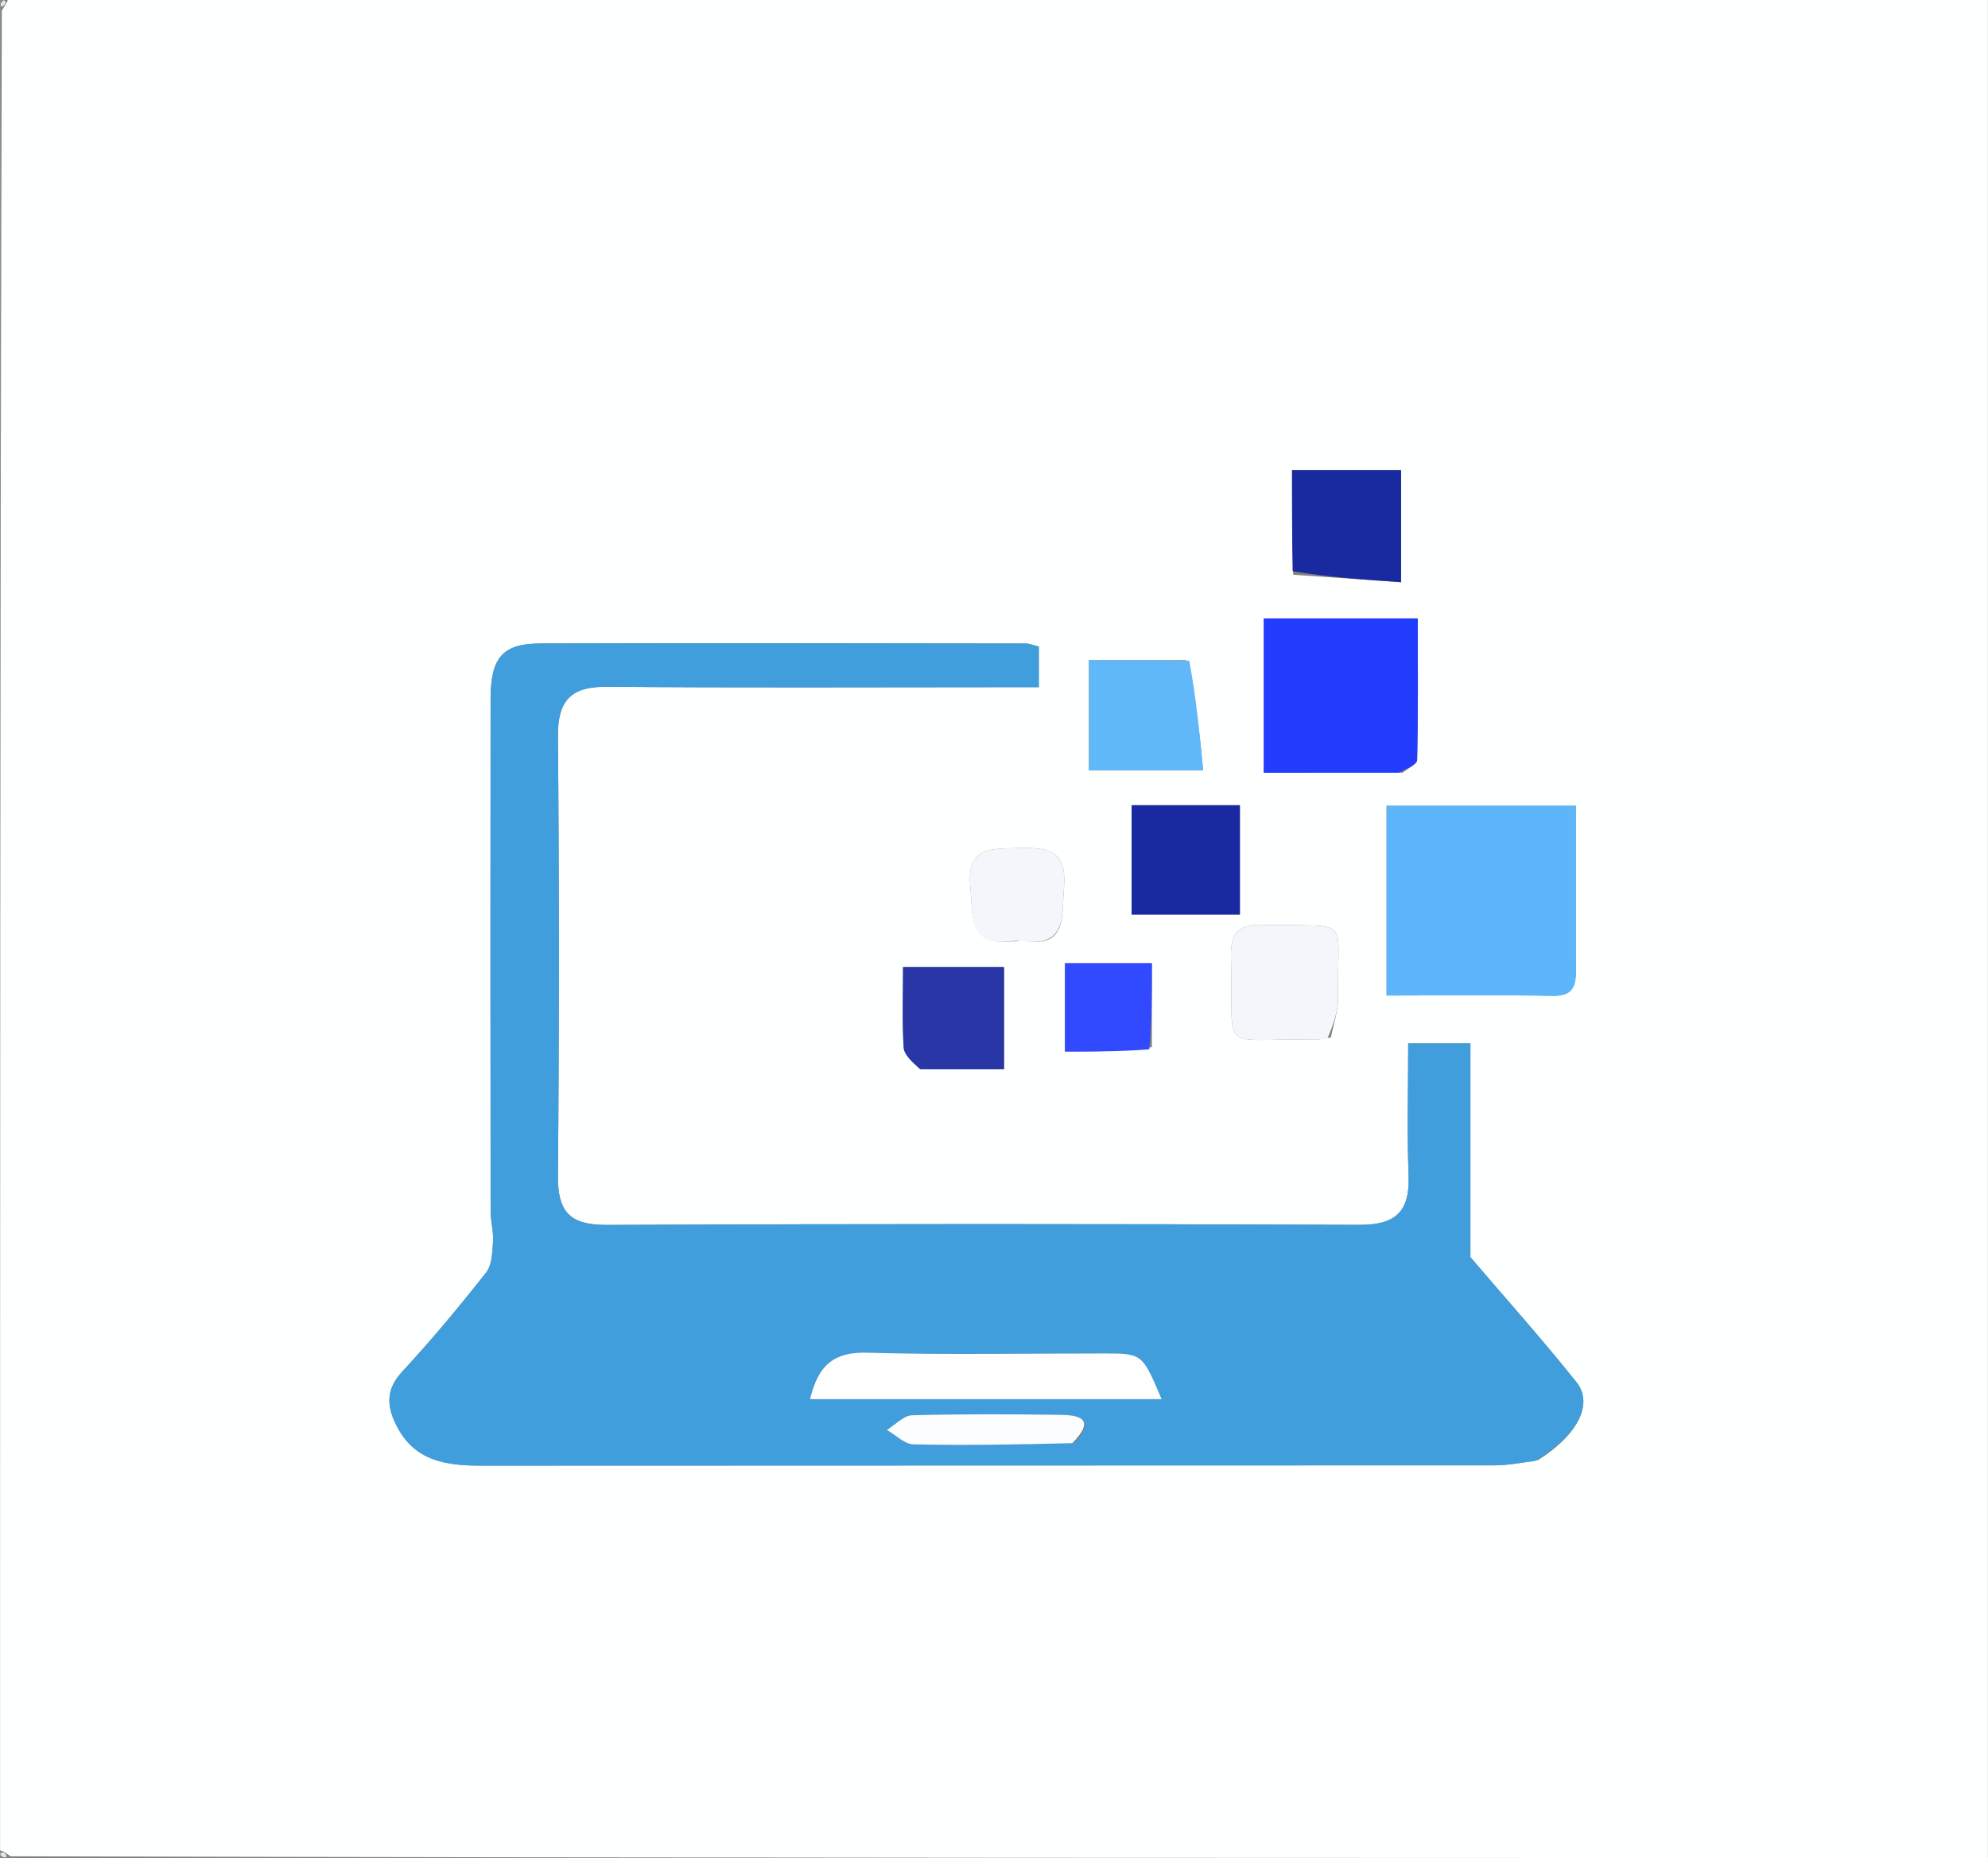
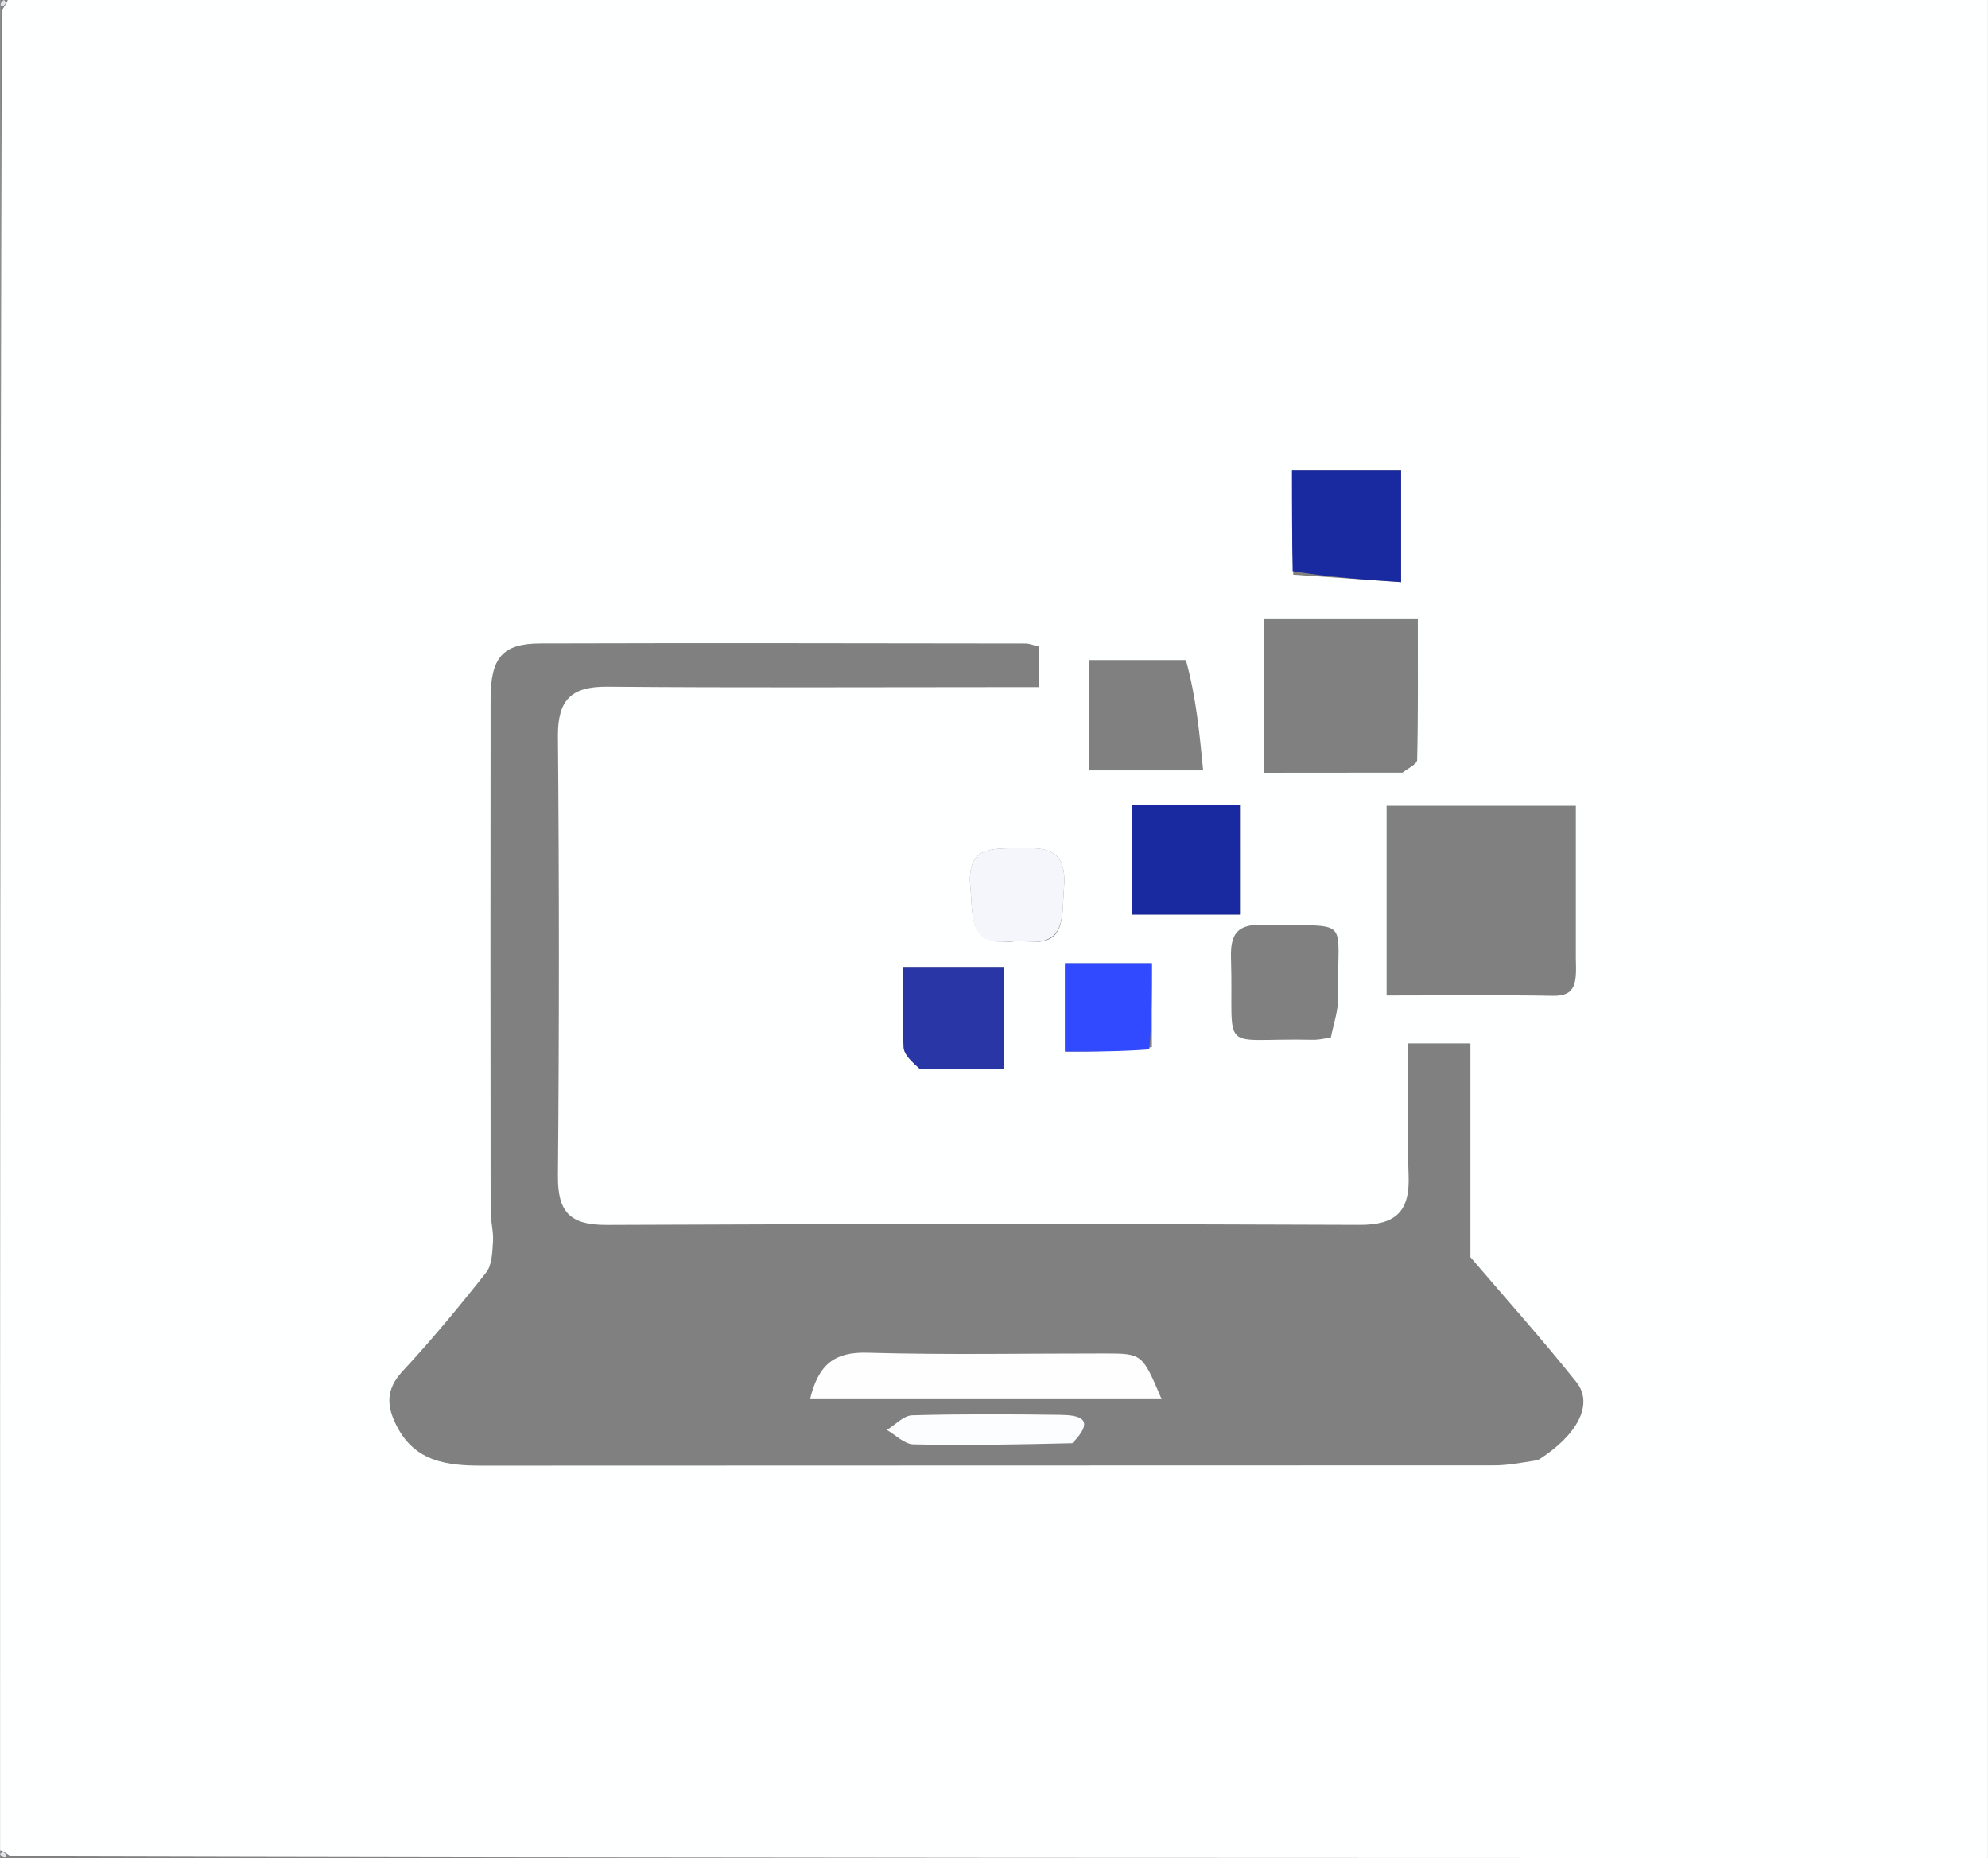
<svg xmlns="http://www.w3.org/2000/svg" height="2337" viewBox="1 1 259.926 243" width="2500">
  <rect x="1" y="1" width="259.926" height="243" fill="#808080" stroke="none" />
  <path d="m1 243c0-80.02 0-160.042.226-240.629.49-.779.674-1.047.774-1.371h258.926v243c-85.947 0-171.968 0-258.561-.224-.757-.523-1.02-.707-1.365-.776m201.1-51.044c5.142-3.233 7.32-7.312 5.017-10.196-4.546-5.693-9.41-11.13-13.857-16.339v-27.957h-8.136c0 5.973-.164 11.618.051 17.25.18 4.685-1.619 6.501-6.428 6.481-32.811-.135-65.624-.142-98.435.008-4.831.022-6.41-1.723-6.368-6.432.168-19.152.167-38.308 0-57.461-.04-4.76 1.734-6.534 6.455-6.493 16.987.149 33.977.058 50.966.058h5.458v-5.31c-.773-.186-1.246-.4-1.719-.4-21.153-.025-42.306-.071-63.458-.007-4.959.015-6.502 1.85-6.509 7.291-.028 22.319-.018 44.638.004 66.956.002 1.318.397 2.645.313 3.949-.09 1.386-.115 3.077-.892 4.065-3.5 4.445-7.125 8.81-10.97 12.957-2.24 2.415-2.025 4.637-.68 7.216 2.386 4.578 6.544 5.093 11.067 5.09 44.138-.029 88.276-.012 132.414-.037 1.645-.001 3.289-.298 5.707-.689m4.942-65.59v-19.98h-24.745v24.81c7.525 0 14.656-.086 21.783.041 3.06.054 3.048-1.796 2.962-4.871m-22.653-24.314c.664-.55 1.89-1.089 1.904-1.655.139-6.084.086-12.172.086-18.516h-20.149v20.186c5.941 0 11.558 0 18.16-.015m-14.296-25.882 14.094.972v-14.663h-14.257c0 4.463 0 8.609.163 13.691m-14.04 11.159h-12.678v14.433h14.936c-.482-4.98-.93-9.62-2.257-14.433m7.06 24.25v-5.271h-14.155v14.307h14.156v-9.036m11.9 25.095c.328-1.72.963-3.446.934-5.161-.18-10.99 2.107-9.247-9.807-9.568-3.344-.09-4.285 1.165-4.191 4.34.383 12.95-1.936 10.416 10.691 10.703.496.012.994-.04 2.373-.314m-53.248 4.178h10.505v-13.381h-13.203c0 3.645-.129 7.091.081 10.517.06.98 1.1 1.902 2.619 2.864m29.838-2.9v-10.977h-11.364v11.551c3.8 0 7.241 0 11.364-.574m-17.144-13.952c6.072 1.13 5.321-2.928 5.648-6.844.408-4.881-1.954-5.36-5.868-5.242-3.723.112-6.918-.29-6.364 5.248.39 3.902-.413 7.97 6.584 6.838z" fill="#feffff" />
  <path d="m1.5 1c.4.324.217.592-.274.903-.226-.236-.226-.57.274-.903zm-.5 242.5c.344-.431.608-.247.896.276-.23.224-.563.224-.896-.276z" fill="#e2e4e9" />
-   <path d="m201.713 192.072c-2.031.275-3.675.572-5.32.573-44.138.025-88.276.008-132.414.037-4.523.003-8.681-.512-11.068-5.09-1.344-2.58-1.56-4.8.68-7.216 3.846-4.147 7.471-8.512 10.97-12.957.778-.988.803-2.68.893-4.065.084-1.304-.311-2.631-.313-3.949-.022-22.318-.032-44.637-.004-66.956.007-5.442 1.55-7.276 6.509-7.291 21.152-.064 42.305-.018 63.458.007.473 0 .946.214 1.719.4v5.31h-5.458c-16.989 0-33.979.09-50.966-.058-4.721-.041-6.496 1.733-6.454 6.493.166 19.153.167 38.309-.001 57.461-.042 4.71 1.537 6.454 6.368 6.432 32.811-.15 65.624-.143 98.435-.008 4.81.02 6.607-1.796 6.428-6.482-.215-5.63-.05-11.276-.05-17.249h8.135v27.957c4.446 5.208 9.311 10.646 13.857 16.339 2.303 2.884.125 6.963-5.404 10.312m-57.304-8.083h8.47c-2.525-5.955-2.525-5.97-7.505-5.974-10.325-.01-20.657.199-30.974-.1-4.287-.124-6.405 1.533-7.488 6.074zm-2.799 5.616c2.747-3.07.488-3.531-1.975-3.564-6.461-.085-12.926-.125-19.383.058-1.113.032-2.194 1.248-3.29 1.917 1.15.657 2.288 1.858 3.451 1.883 6.788.15 13.581.024 21.197-.294z" fill="#409edd" />
-   <path d="m207.042 126.848c.086 2.593.098 4.443-2.962 4.389-7.127-.127-14.258-.04-21.783-.04v-24.81h24.745z" fill="#5db6f9" />
-   <path d="m183.897 102.06c-6.109.007-11.726.007-17.667.007v-20.186h20.15c0 6.344.052 12.432-.087 18.516-.013.566-1.24 1.104-2.396 1.663z" fill="#233dff" />
  <path d="m170.014 75.702c-.082-4.614-.082-8.76-.082-13.223h14.257v14.663c-4.775-.33-9.435-.65-14.175-1.44z" fill="#1929a0" />
-   <path d="m156.495 87.416c.888 4.726 1.336 9.366 1.818 14.346h-14.936v-14.433c4.195 0 8.437 0 13.118.087z" fill="#61b8f9" />
  <path d="m163.117 112.058v8.557h-14.157v-14.307h14.156z" fill="#1929a0" />
-   <path d="m174.576 136.8c-.938.148-1.436.2-1.932.188-12.627-.287-10.308 2.246-10.691-10.703-.094-3.175.847-4.43 4.19-4.34 11.915.32 9.628-1.423 9.808 9.568.029 1.715-.606 3.44-1.375 5.287z" fill="#f4f6fc" />
  <path d="m121.304 140.845c-1.054-.955-2.094-1.876-2.154-2.857-.21-3.426-.081-6.872-.081-10.517h13.205v13.381c-3.38 0-6.943 0-10.97-.007z" fill="#2836a6" />
  <path d="m151.266 138.24c-3.782.286-7.222.286-11.023.286v-11.551h11.364c0 3.796 0 7.386-.34 11.264z" fill="#3149ff" />
  <path d="m134 124c-6.533 1.131-5.73-2.936-6.12-6.838-.554-5.538 2.64-5.136 6.364-5.248 3.914-.118 6.276.361 5.868 5.242-.327 3.916.424 7.973-6.111 6.844z" fill="#f4f6fc" />
  <path d="m143.92 183.989h-37.008c1.083-4.54 3.2-6.198 7.488-6.074 10.317.299 20.649.09 30.974.1 4.98.004 4.98.019 7.505 5.974z" fill="#fefeff" />
  <path d="m141.198 189.748c-7.204.175-13.997.301-20.785.151-1.163-.025-2.3-1.226-3.45-1.883 1.095-.67 2.176-1.885 3.29-1.917 6.456-.183 12.921-.143 19.382-.058 2.463.033 4.722.494 1.563 3.707z" fill="#fcfdfe" />
</svg>